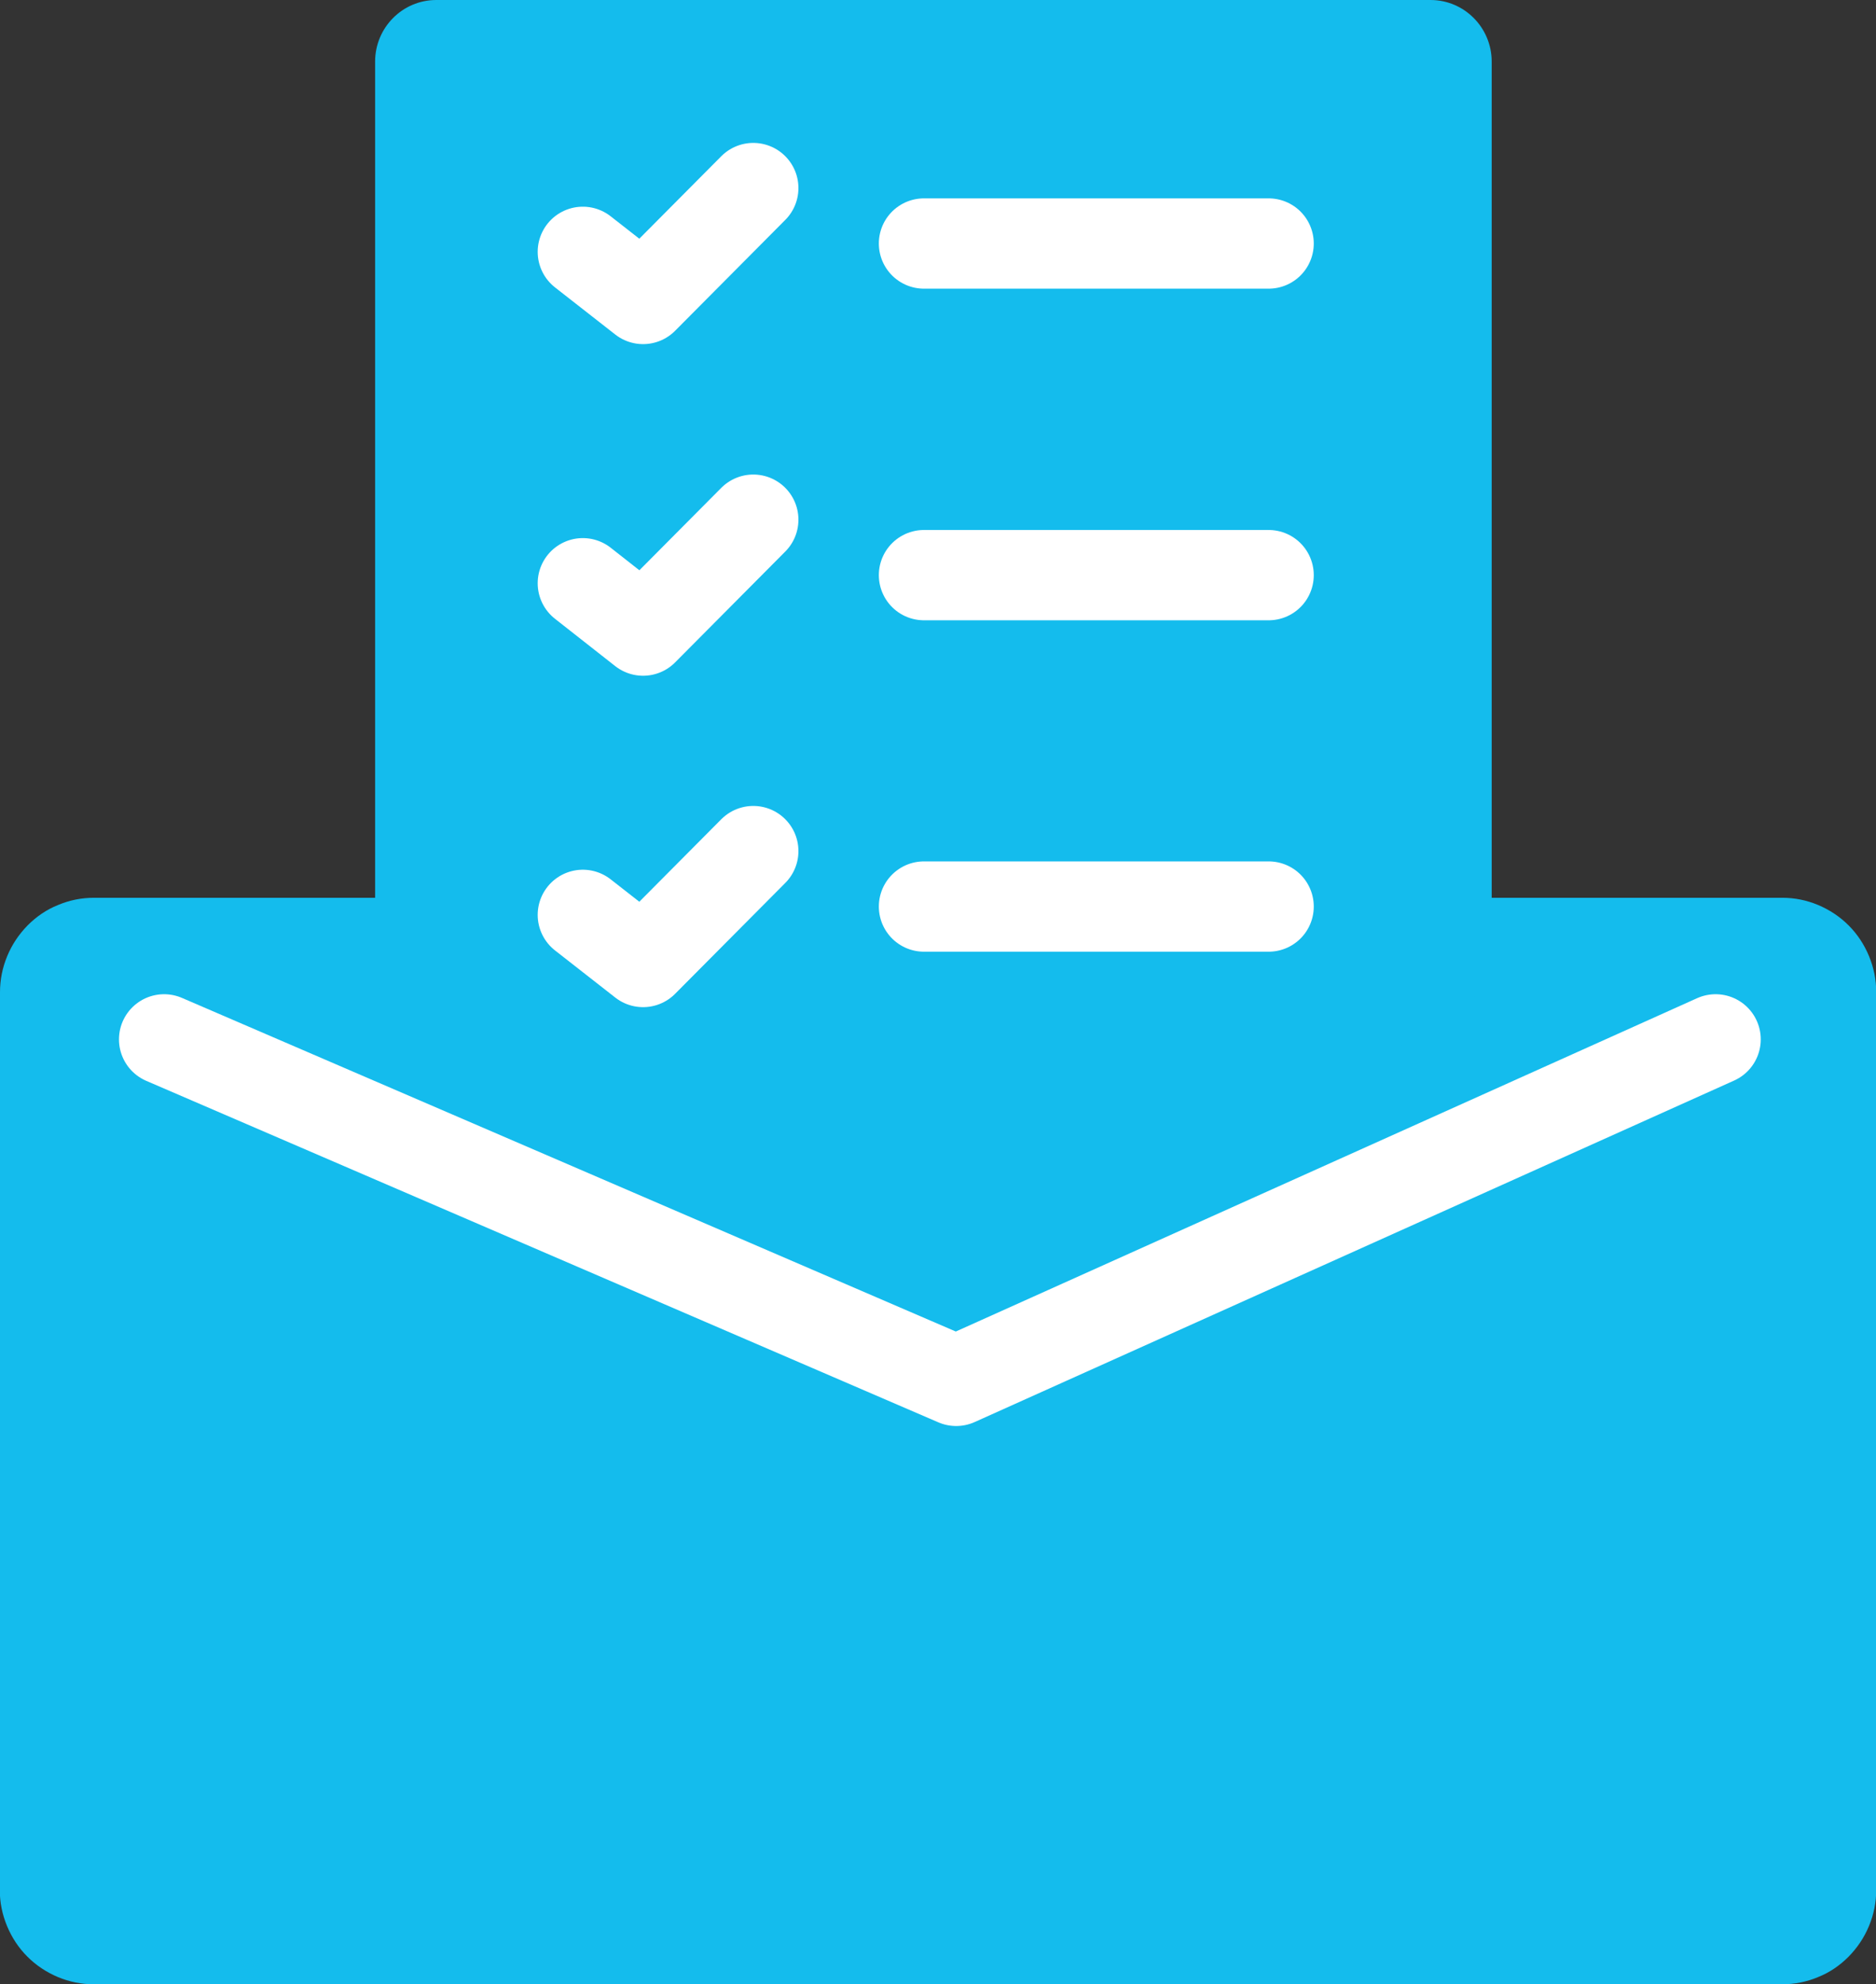
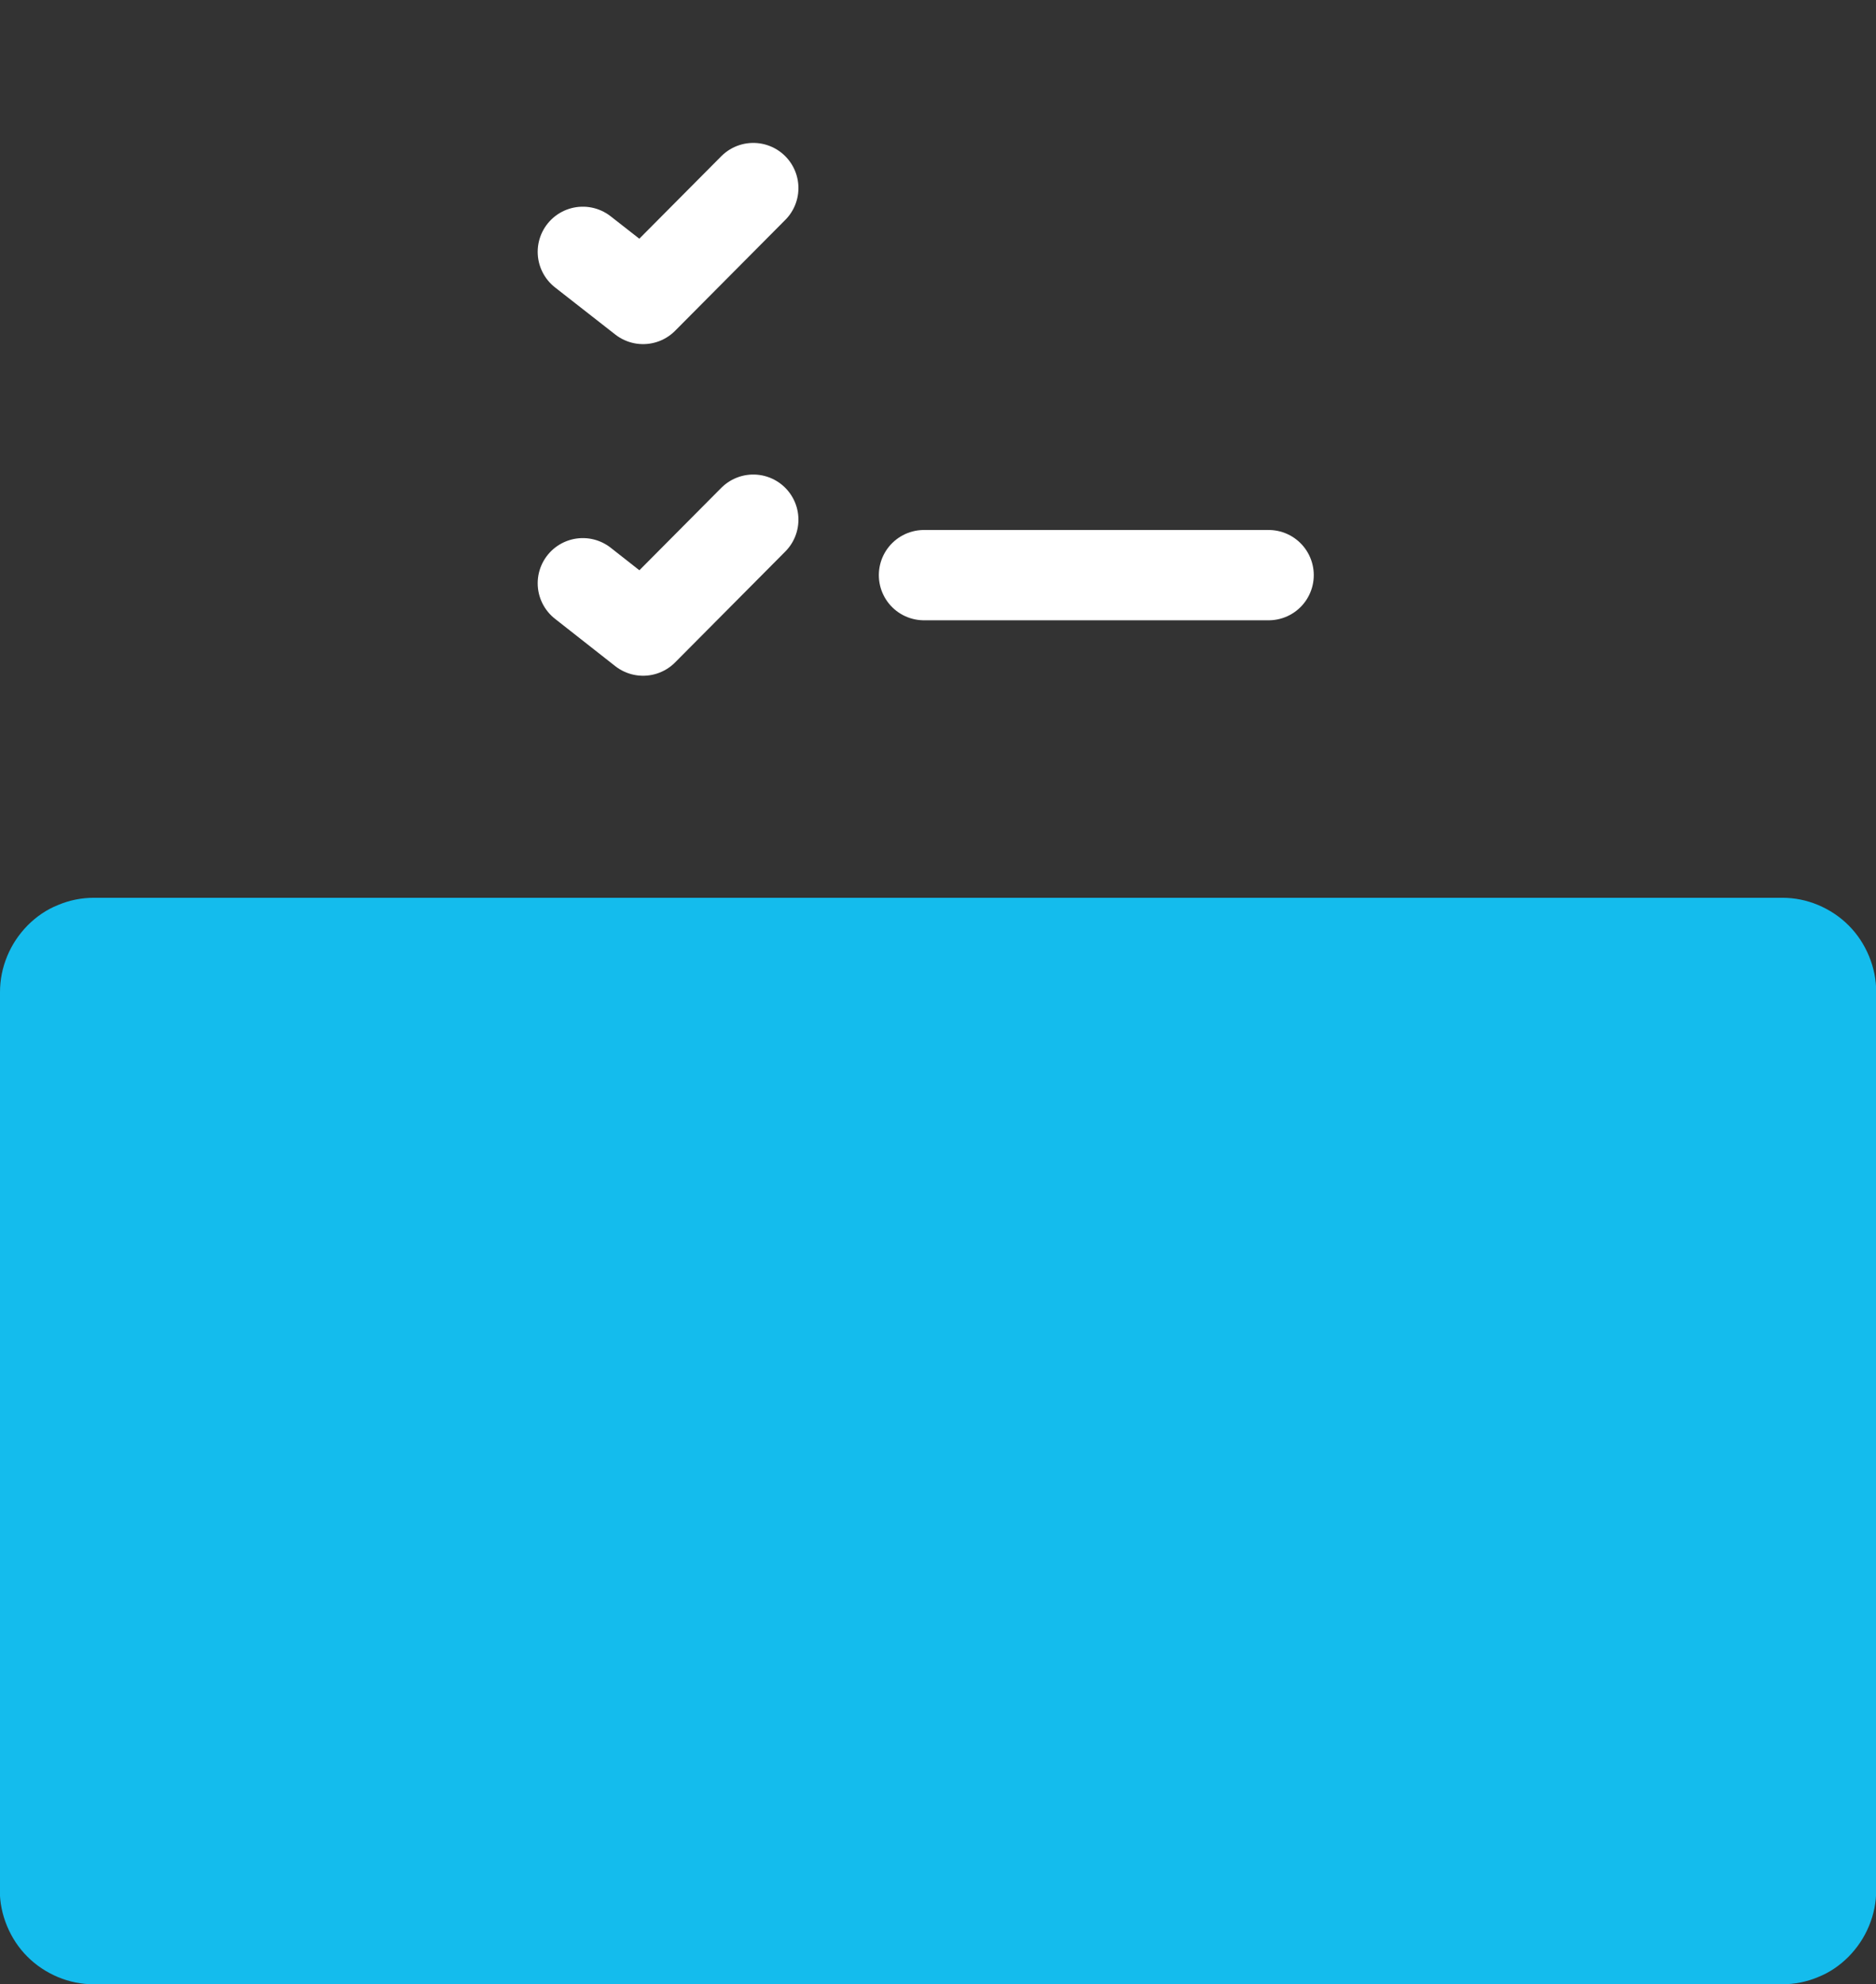
<svg xmlns="http://www.w3.org/2000/svg" id="_レイヤー_2" data-name="レイヤー_2" viewBox="0 0 85.62 90.53">
  <rect x="0" y="0" width="85.62" height="90.53" fill="#333333" stroke="none" />
  <defs>
    <style>
      .cls-1 {
        fill: none;
        stroke: #fff;
        stroke-linecap: round;
        stroke-linejoin: round;
        stroke-width: 4.12px;
      }

      .cls-2 {
        fill: #14bced;
      }
    </style>
  </defs>
  <g id="_x3C_レイヤー_x3E_">
    <g>
      <path class="cls-2" d="M0,86.22v-40.95c0-.57.11-1.12.33-1.65.22-.53.53-.99.93-1.4.4-.4.86-.72,1.39-.93.52-.22,1.07-.33,1.64-.33h77.05c.57,0,1.11.11,1.64.33.52.22.99.53,1.39.93.4.4.71.87.93,1.4.22.53.33,1.08.33,1.65v40.95c0,.57-.11,1.12-.33,1.65-.22.53-.53.99-.93,1.4-.4.4-.86.72-1.39.93-.52.22-1.07.33-1.64.33H4.28c-.57,0-1.11-.11-1.64-.33-.52-.22-.99-.53-1.39-.93-.4-.4-.71-.87-.93-1.4-.22-.53-.33-1.08-.33-1.65Z" />
-       <path class="cls-2" d="M44.92,60.48l23.16-15.52V2.81c0-1.55-1.25-2.81-2.79-2.81H19.91c-1.54,0-2.79,1.26-2.79,2.81v42.14l23.16,15.52c1.4.94,3.23.94,4.63,0" />
-       <polyline class="cls-1" points="7.49 47.42 43.64 63 78.3 47.42" />
-       <line class="cls-1" x1="42.17" y1="41.36" x2="57.9" y2="41.36" />
-       <polyline class="cls-1" points="26.6 41.74 29.35 43.89 34.38 38.83" />
      <line class="cls-1" x1="42.17" y1="26.24" x2="57.9" y2="26.24" />
      <polyline class="cls-1" points="26.6 26.61 29.35 28.77 34.38 23.71" />
-       <line class="cls-1" x1="42.17" y1="11.11" x2="57.9" y2="11.11" />
      <polyline class="cls-1" points="26.6 11.49 29.35 13.64 34.38 8.58" />
    </g>
  </g>
</svg>